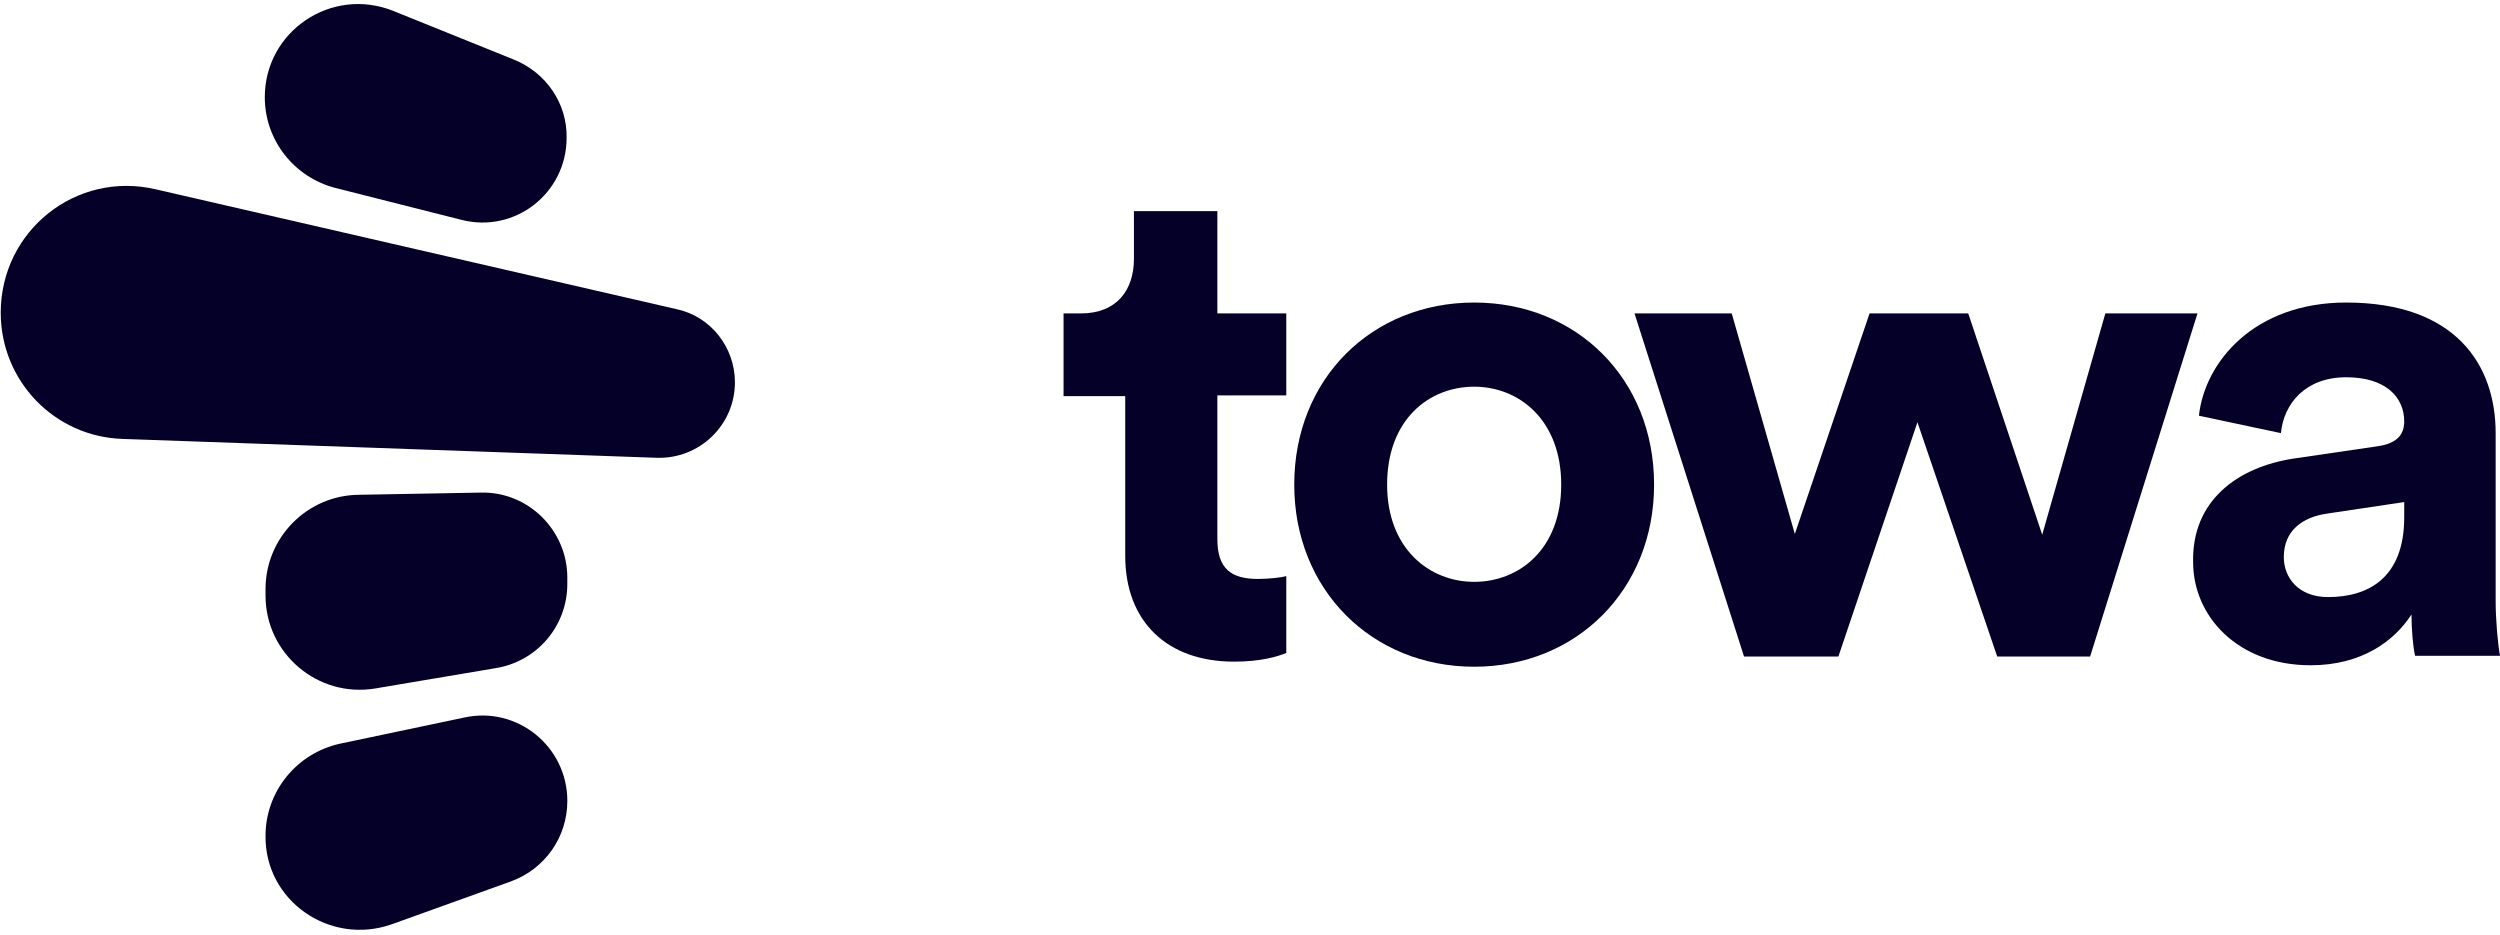
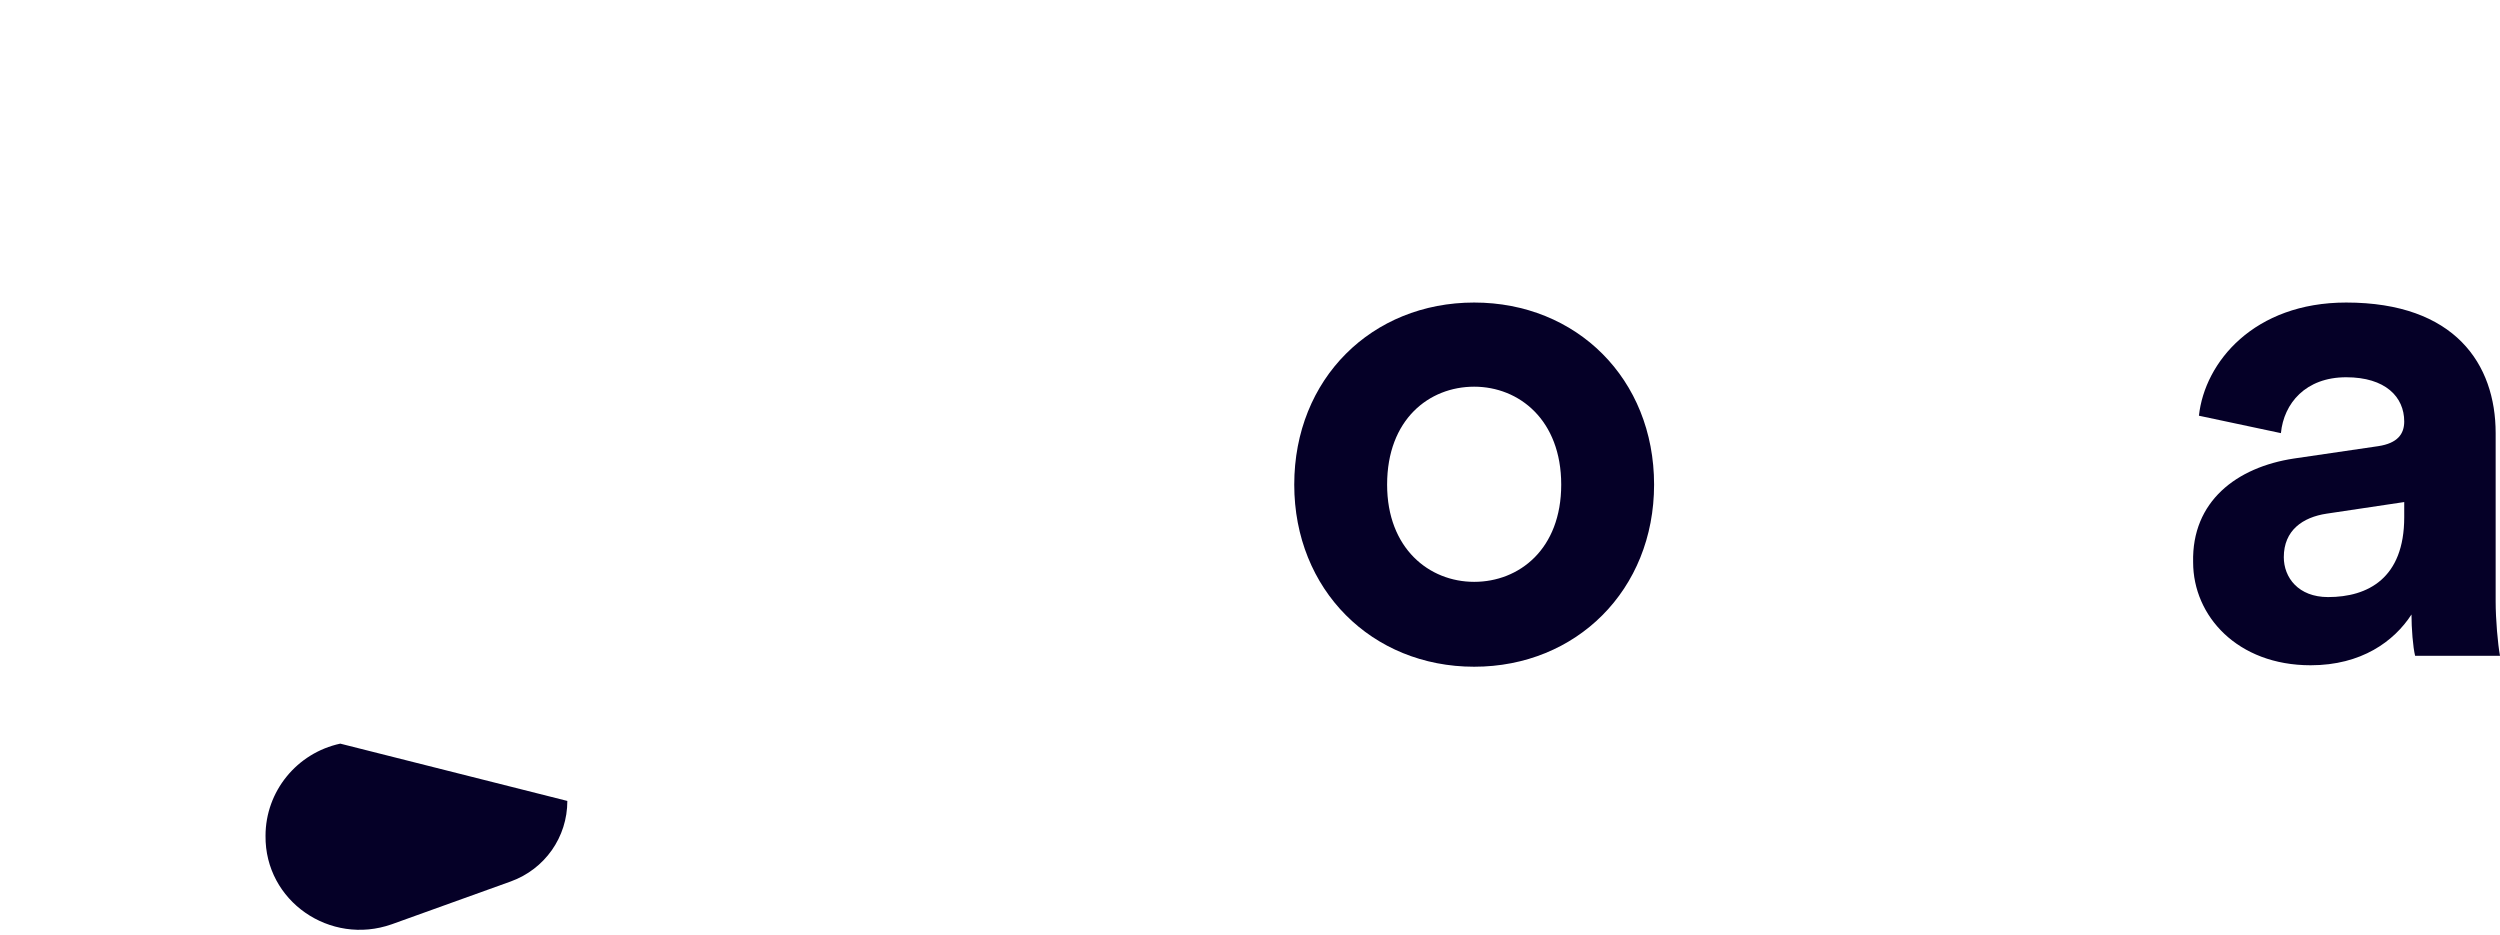
<svg xmlns="http://www.w3.org/2000/svg" width="123" height="46" viewBox="0 0 123 46" fill="none">
-   <path d="M19.275 45.474L25.128 43.368C26.806 42.761 27.913 41.191 27.913 39.406C27.913 36.729 25.45 34.73 22.844 35.302L16.741 36.587C14.599 37.05 13.064 38.942 13.064 41.12C13.028 44.332 16.241 46.545 19.275 45.474Z" fill="#050027" />
-   <path d="M25.271 2.927L19.346 0.536C16.312 -0.678 13.028 1.535 13.028 4.784C13.028 6.889 14.456 8.71 16.491 9.245L22.701 10.816C25.343 11.494 27.877 9.495 27.877 6.782C27.912 5.105 26.877 3.57 25.271 2.927Z" fill="#050027" />
-   <path d="M0.036 15.385C0.036 18.74 2.677 21.488 6.032 21.595L32.303 22.523C34.409 22.595 36.158 20.917 36.158 18.811C36.158 17.098 34.98 15.563 33.266 15.206L7.674 9.317C3.748 8.389 0.036 11.351 0.036 15.385Z" fill="#050027" />
-   <path d="M27.912 28.413V28.734C27.912 30.804 26.413 32.553 24.379 32.874L18.453 33.874C15.634 34.338 13.064 32.16 13.064 29.305V28.984C13.064 26.45 15.098 24.379 17.633 24.344L23.629 24.236C25.985 24.165 27.912 26.093 27.912 28.413Z" fill="#050027" />
-   <path d="M59.894 15.42H63.285V19.454H59.894V26.521C59.894 27.984 60.572 28.484 61.893 28.484C62.428 28.484 63.071 28.413 63.285 28.341V32.125C62.856 32.303 62.035 32.553 60.715 32.553C57.431 32.553 55.361 30.59 55.361 27.342V19.489H52.327V15.42H53.183C54.968 15.42 55.789 14.242 55.789 12.743V10.387H59.894V15.42V15.42Z" fill="#050027" />
+   <path d="M19.275 45.474L25.128 43.368C26.806 42.761 27.913 41.191 27.913 39.406L16.741 36.587C14.599 37.05 13.064 38.942 13.064 41.12C13.028 44.332 16.241 46.545 19.275 45.474Z" fill="#050027" />
  <path d="M81.381 23.844C81.381 29.019 77.562 32.803 72.529 32.803C67.496 32.803 63.677 29.019 63.677 23.844C63.677 18.633 67.496 14.885 72.529 14.885C77.562 14.885 81.381 18.633 81.381 23.844ZM76.812 23.844C76.812 20.667 74.742 19.025 72.529 19.025C70.316 19.025 68.246 20.631 68.246 23.844C68.246 26.985 70.316 28.627 72.529 28.627C74.742 28.627 76.812 27.021 76.812 23.844Z" fill="#050027" />
-   <path d="M96.837 15.42L100.477 26.307L103.583 15.42H108.116L102.833 32.303H98.264L94.338 20.774L90.448 32.303H85.807L80.418 15.42H85.201L88.306 26.271L91.982 15.42H96.837V15.42Z" fill="#050027" />
  <path d="M112.863 22.559L117.003 21.952C117.967 21.809 118.288 21.345 118.288 20.738C118.288 19.525 117.36 18.561 115.433 18.561C113.434 18.561 112.363 19.846 112.221 21.31L108.187 20.453C108.473 17.812 110.9 14.885 115.433 14.885C120.787 14.885 122.786 17.919 122.786 21.31V29.59C122.786 30.483 122.893 31.696 123 32.267H118.824C118.717 31.839 118.645 30.911 118.645 30.233C117.789 31.554 116.182 32.731 113.684 32.731C110.079 32.731 107.902 30.304 107.902 27.663C107.83 24.665 110.043 22.987 112.863 22.559ZM118.288 25.45V24.701L114.469 25.272C113.291 25.45 112.363 26.093 112.363 27.413C112.363 28.413 113.077 29.376 114.541 29.376C116.504 29.376 118.288 28.448 118.288 25.45Z" fill="#050027" />
</svg>